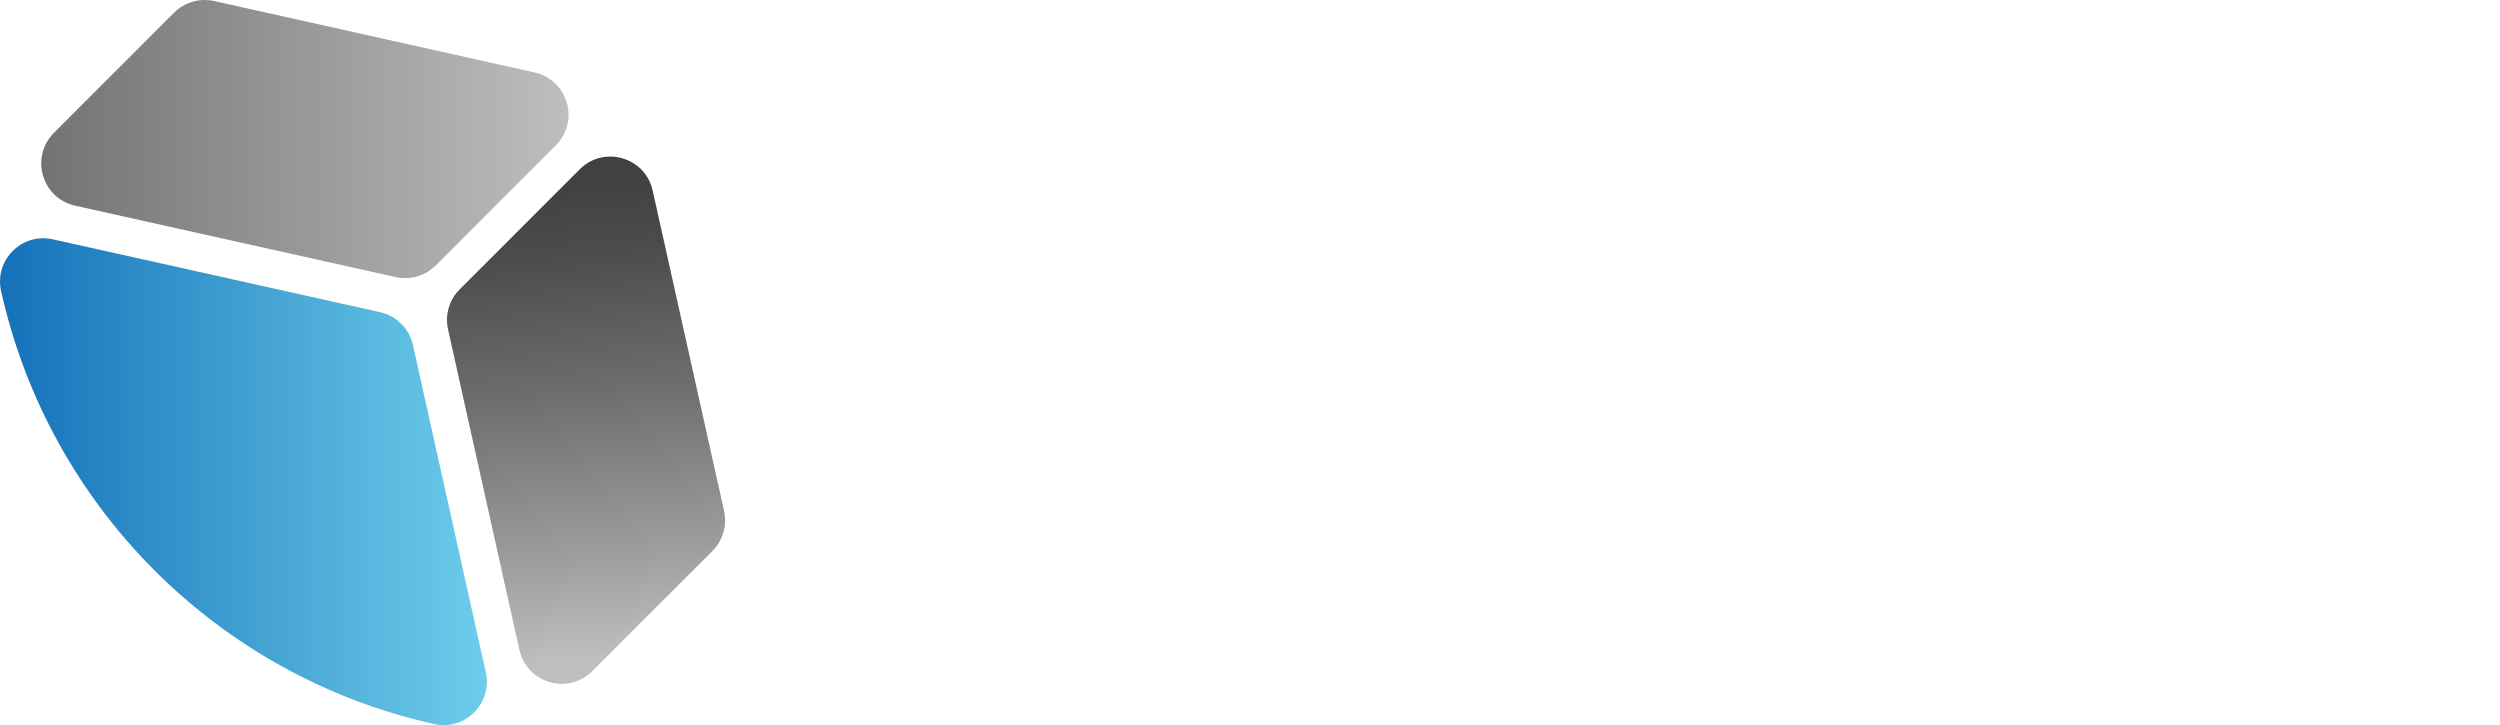
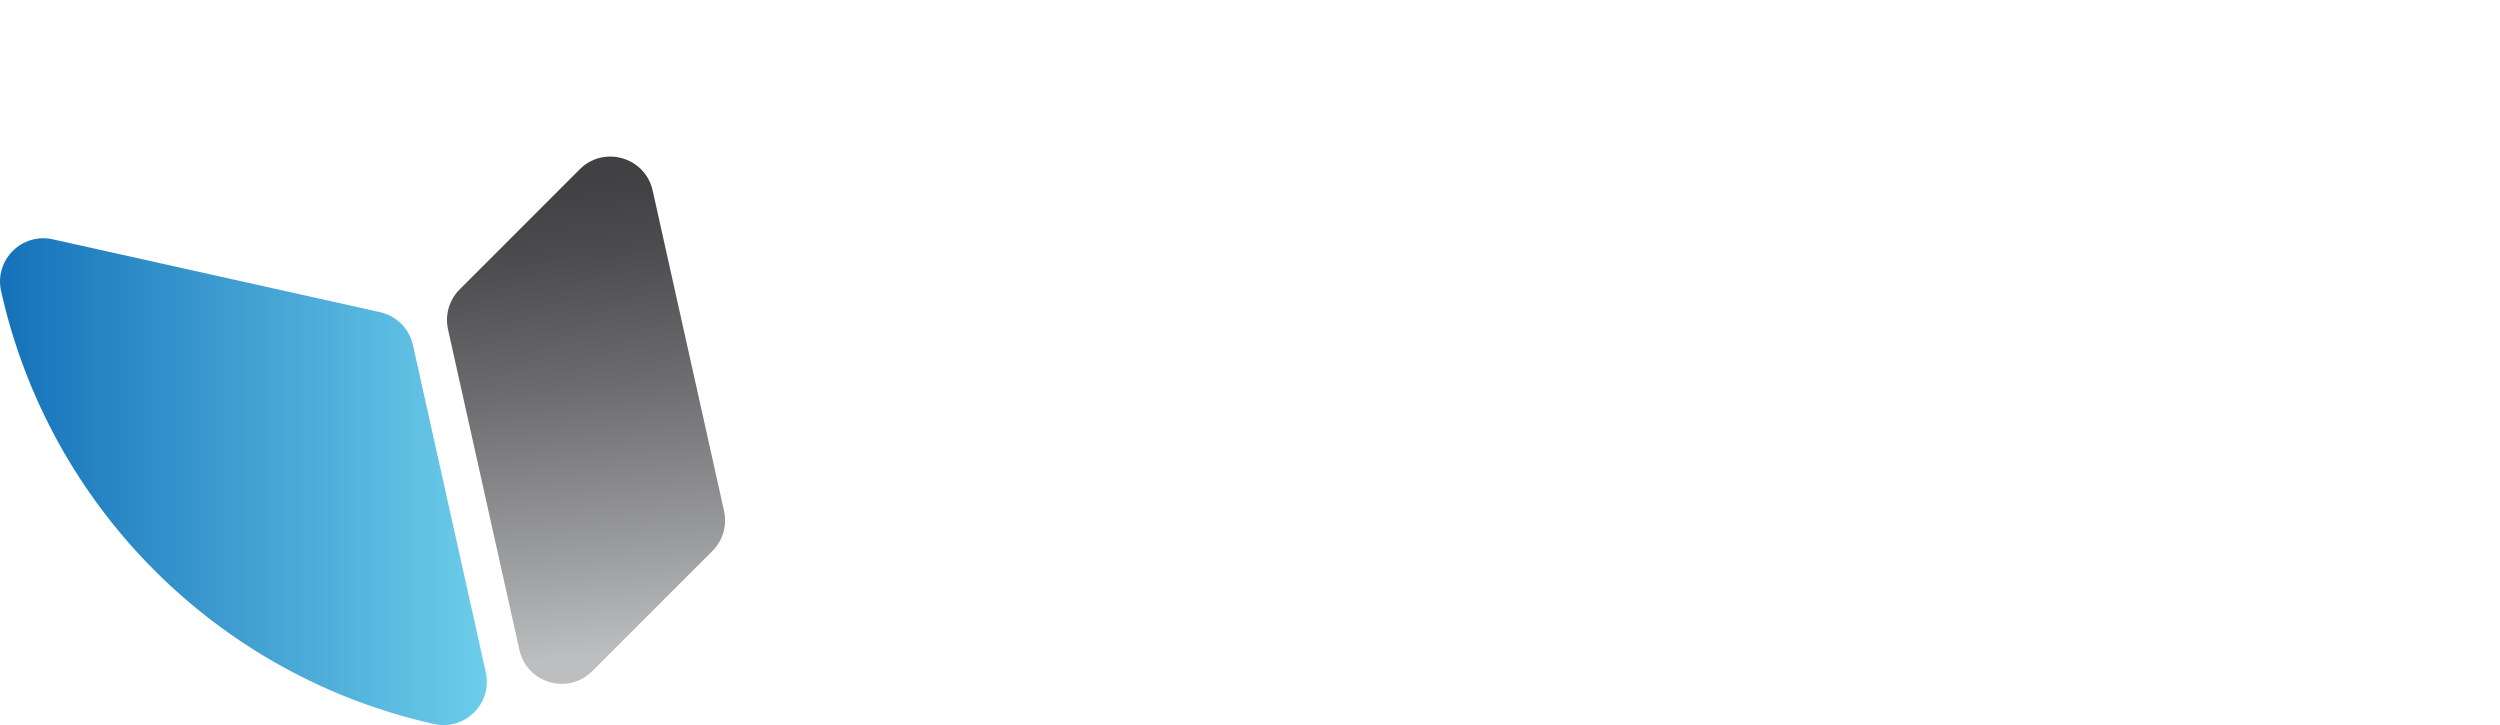
<svg xmlns="http://www.w3.org/2000/svg" id="Layer_1" data-name="Layer 1" viewBox="0 0 650.81 188.76">
  <defs>
    <style>
      .cls-1 {
        fill: url(#linear-gradient);
      }

      .cls-1, .cls-2, .cls-3 {
        stroke-width: 0px;
      }

      .cls-2 {
        fill: url(#linear-gradient-2);
      }

      .cls-3 {
        fill: url(#linear-gradient-3);
      }
    </style>
    <linearGradient id="linear-gradient" x1="158.48" y1="170.51" x2="146.61" y2="47.92" gradientUnits="userSpaceOnUse">
      <stop offset="0" stop-color="#bcbec0" />
      <stop offset=".2" stop-color="#9e9fa1" />
      <stop offset=".57" stop-color="#6c6c6e" />
      <stop offset=".85" stop-color="#4c4c4e" />
      <stop offset="1" stop-color="#414042" />
    </linearGradient>
    <linearGradient id="linear-gradient-2" x1="40.76" y1="-4257.32" x2="178.02" y2="-4257.32" gradientTransform="translate(188.76 -4221.12) rotate(-180)" gradientUnits="userSpaceOnUse">
      <stop offset="0" stop-color="#bcbec0" />
      <stop offset="1" stop-color="#717375" />
    </linearGradient>
    <linearGradient id="linear-gradient-3" x1="62.02" y1="-4346.51" x2="188.76" y2="-4346.51" gradientTransform="translate(188.76 -4221.12) rotate(-180)" gradientUnits="userSpaceOnUse">
      <stop offset="0" stop-color="#6dcdea" />
      <stop offset="1" stop-color="#1471b9" />
    </linearGradient>
  </defs>
  <path class="cls-1" d="m135.21,169.18l-18.58-83.43c-.84-3.76.31-7.7,3.03-10.42l31.26-31.26c6.29-6.29,17.04-3.16,18.98,5.52l18.59,83.42c.84,3.77-.3,7.7-3.03,10.43l-31.27,31.27c-6.29,6.29-17.05,3.16-18.98-5.52Z" />
-   <path class="cls-2" d="m19.58,53.55l83.43,18.58c3.76.84,7.7-.31,10.42-3.03l31.26-31.26c6.29-6.29,3.16-17.04-5.52-18.98L55.75.27c-3.77-.84-7.7.3-10.43,3.03l-31.27,31.27c-6.29,6.29-3.16,17.05,5.52,18.98Z" />
  <path class="cls-3" d="m.28,75.75h0c12.53,56.26,56.47,100.2,112.73,112.73h0c8.06,1.8,15.25-5.4,13.46-13.46l-18.97-85.2c-.95-4.27-4.29-7.6-8.56-8.56L13.74,62.3c-8.06-1.8-15.25,5.4-13.46,13.46Z" />
</svg>